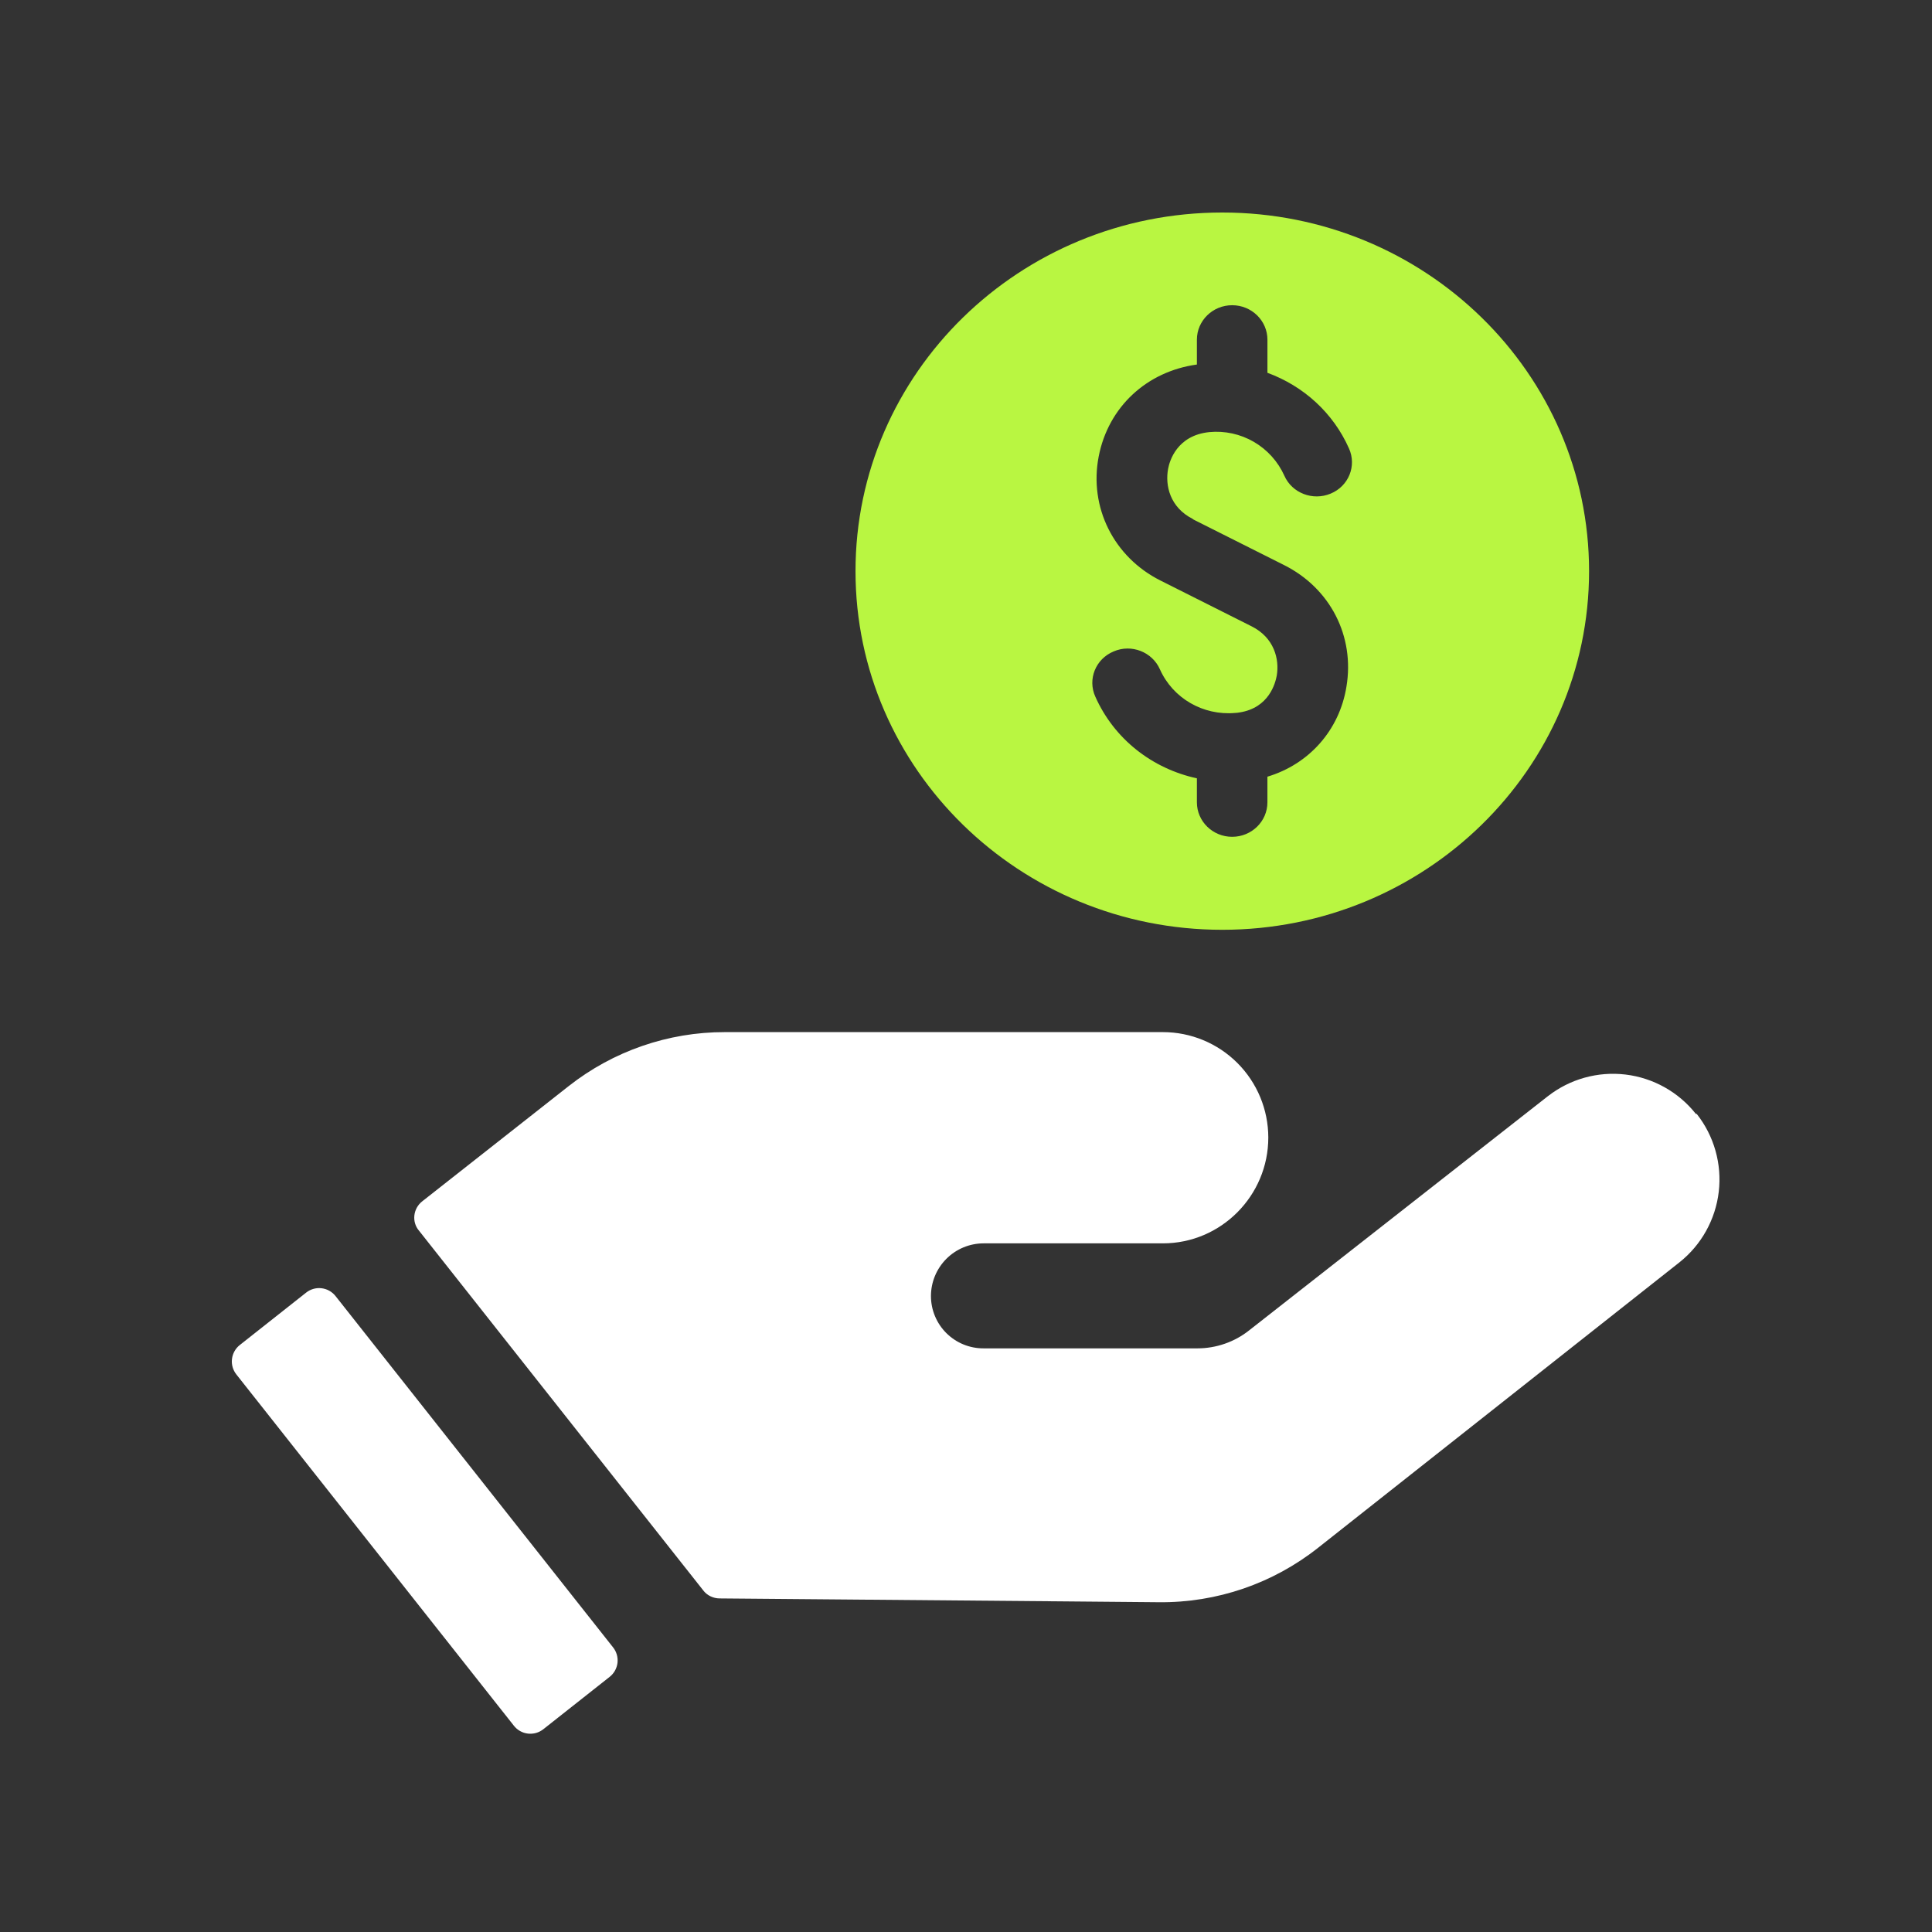
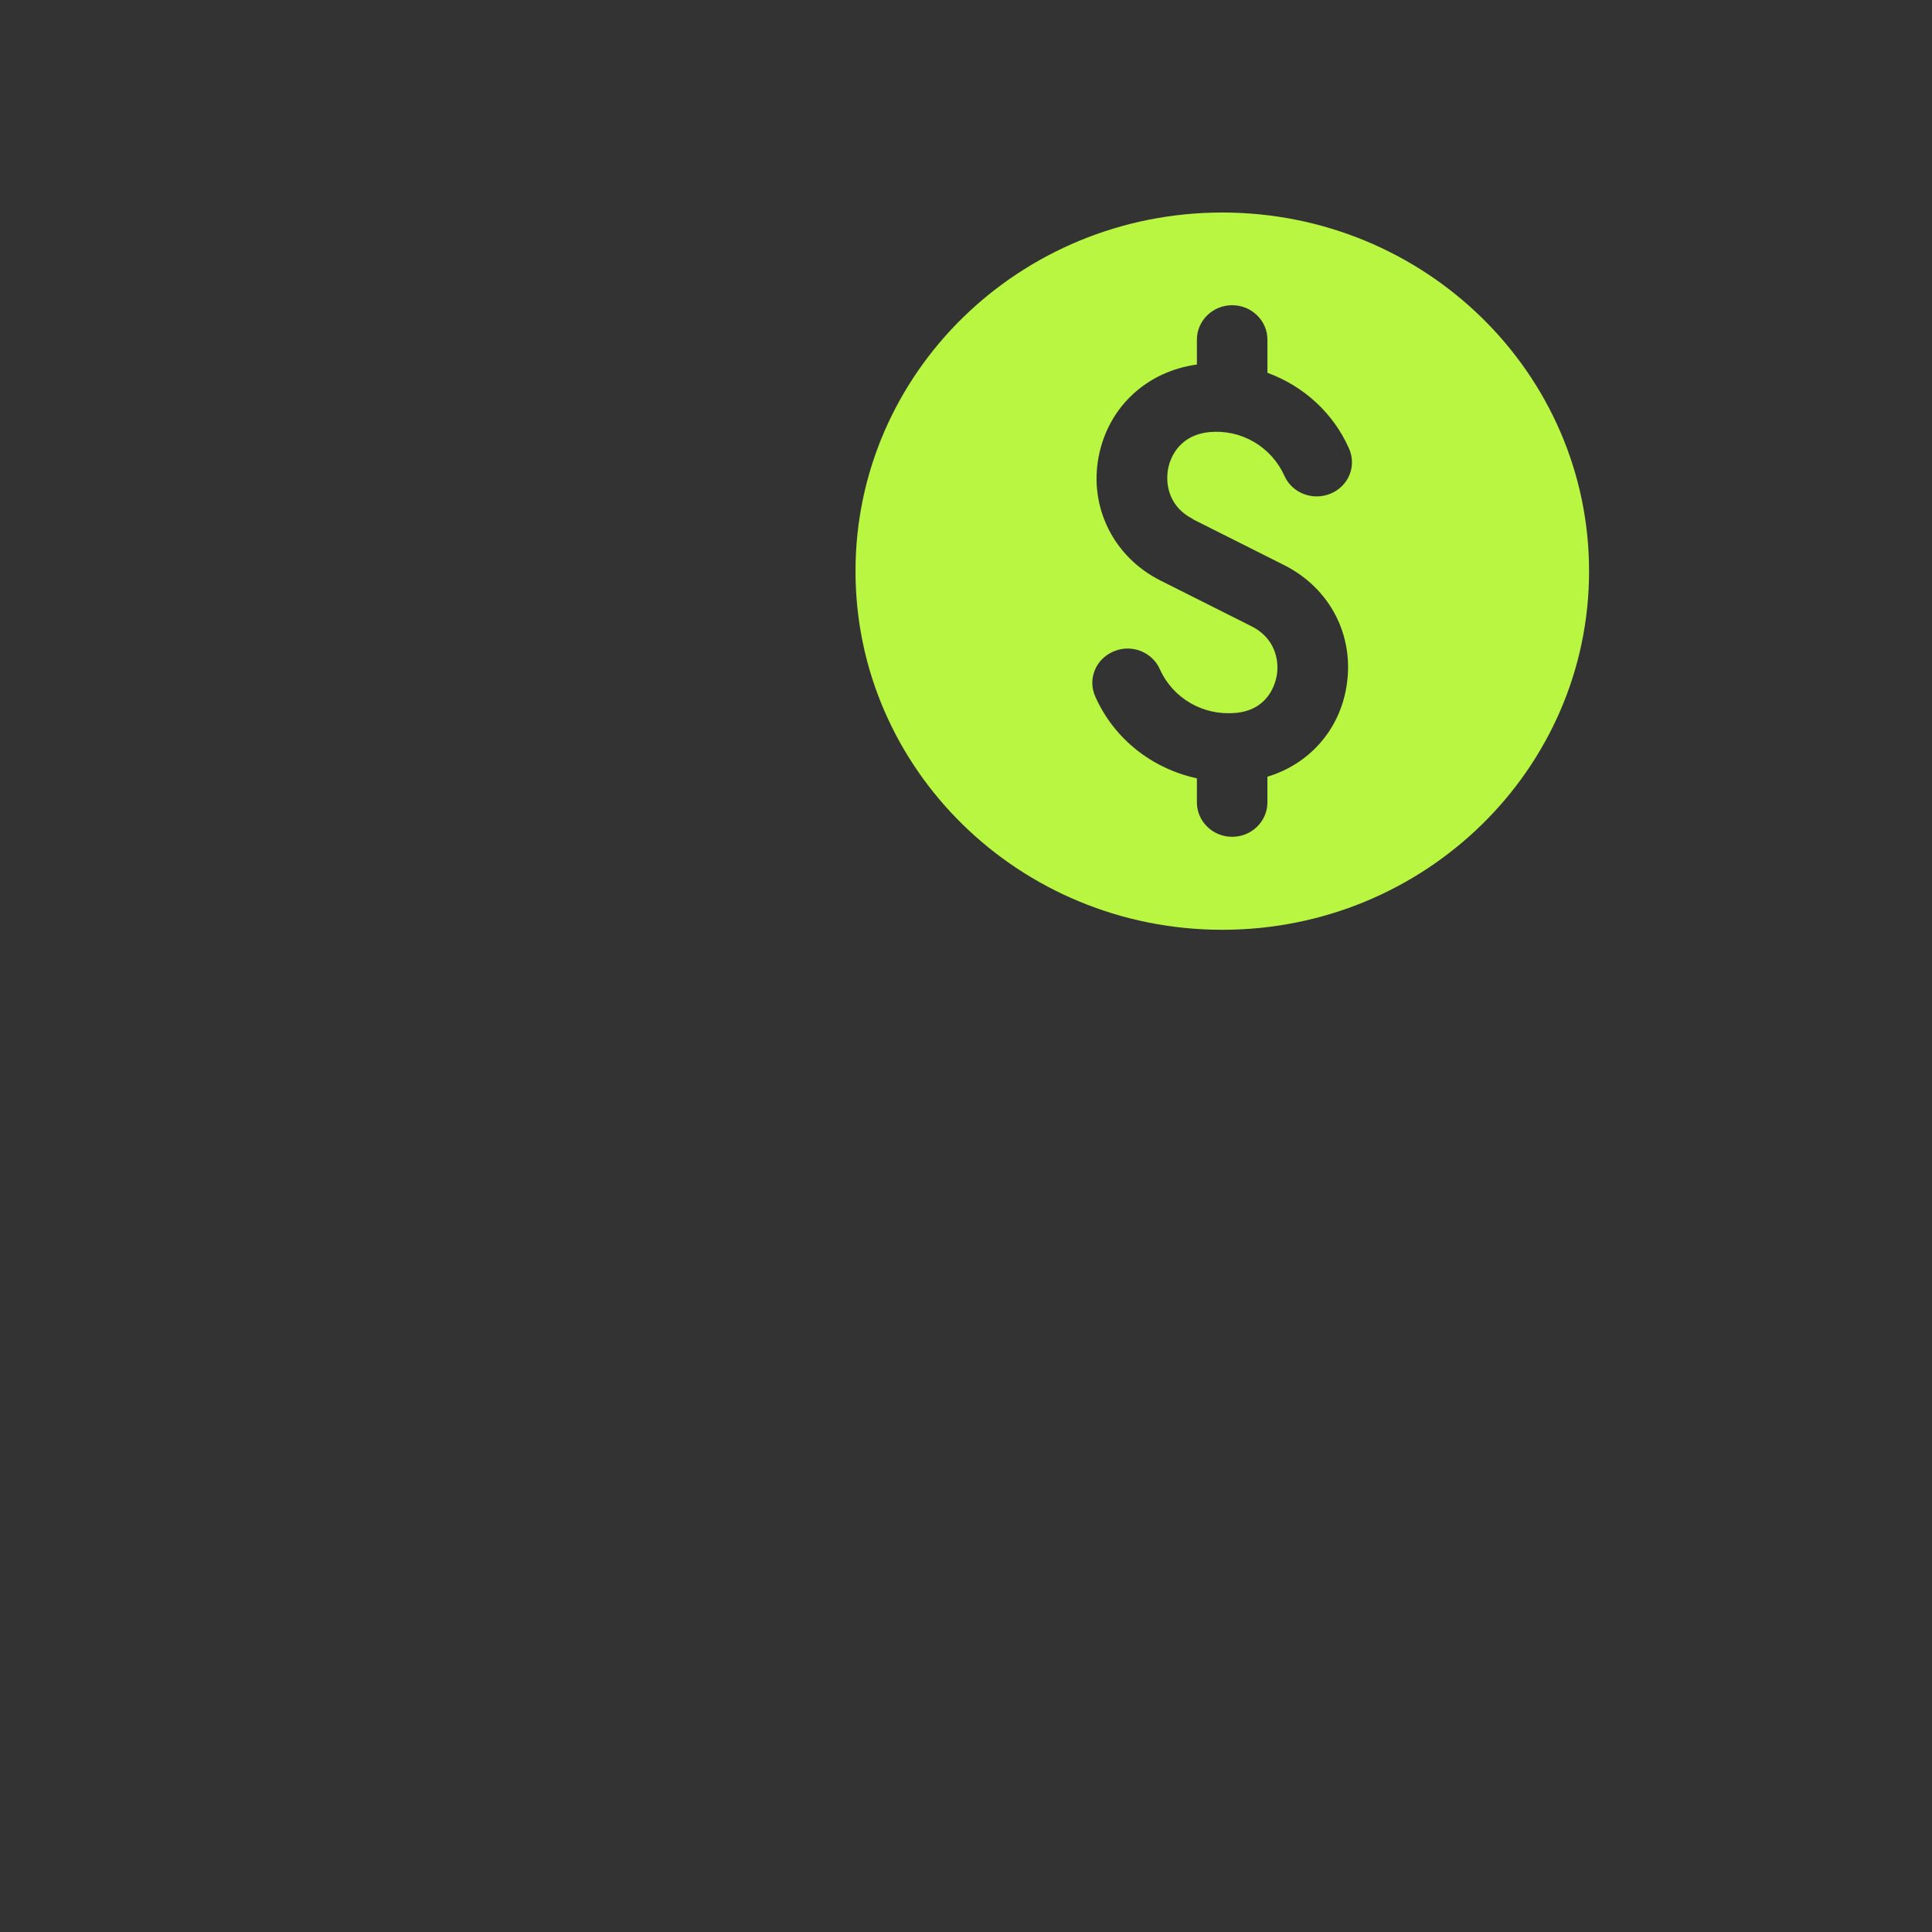
<svg xmlns="http://www.w3.org/2000/svg" width="100" height="100" viewBox="0 0 100 100" fill="none">
  <rect x="0" y="0" width="100" height="100" fill="#333333" stroke="none" />
-   <path fill-rule="evenodd" clip-rule="evenodd" d="M80.117 56.74C81.256 55.85 82.701 55.447 84.136 55.618C85.572 55.79 86.881 56.522 87.778 57.656H87.822C88.72 58.794 89.131 60.242 88.963 61.682C88.795 63.123 88.063 64.438 86.927 65.339L68.222 80.115C65.882 81.966 62.978 82.96 59.994 82.931L55.061 82.887L37.251 82.734C36.923 82.734 36.596 82.581 36.4 82.319L21.689 63.702C21.296 63.243 21.383 62.545 21.863 62.174L29.437 56.215C31.739 54.404 34.584 53.42 37.513 53.422H60.19C61.637 53.422 63.024 53.997 64.047 55.02C65.071 56.044 65.646 57.431 65.647 58.878C65.647 61.89 63.202 64.356 60.19 64.356H50.914C50.19 64.356 49.496 64.644 48.985 65.156C48.474 65.668 48.186 66.361 48.186 67.085C48.186 67.442 48.257 67.795 48.395 68.125C48.532 68.454 48.734 68.754 48.987 69.005C49.241 69.256 49.541 69.455 49.872 69.59C50.203 69.725 50.557 69.793 50.914 69.791H61.98C62.94 69.791 63.9 69.464 64.664 68.853L80.117 56.739V56.74ZM15.84 66.91C15.951 66.82 16.079 66.754 16.217 66.714C16.354 66.674 16.498 66.662 16.64 66.679C16.782 66.695 16.92 66.739 17.045 66.809C17.17 66.879 17.279 66.972 17.368 67.085L31.73 85.265C31.82 85.376 31.886 85.505 31.926 85.642C31.966 85.78 31.978 85.924 31.962 86.066C31.945 86.208 31.901 86.346 31.831 86.471C31.761 86.596 31.667 86.706 31.555 86.794L28.128 89.5C28.016 89.589 27.888 89.656 27.751 89.696C27.613 89.735 27.469 89.747 27.327 89.731C27.185 89.715 27.048 89.671 26.923 89.601C26.798 89.531 26.688 89.437 26.6 89.325L12.238 71.145C12.148 71.033 12.082 70.905 12.042 70.768C12.002 70.63 11.99 70.487 12.007 70.344C12.023 70.202 12.067 70.065 12.137 69.94C12.207 69.815 12.3 69.705 12.413 69.617L15.84 66.91Z" fill="#fff" />
  <path d="M63.265 11C52.78 11 44.281 19.31 44.281 29.563C44.281 39.815 52.78 48.126 63.265 48.126C73.751 48.126 82.25 39.816 82.25 29.563C82.25 19.31 73.75 11 63.265 11ZM61.746 26.878L66.463 29.248C68.858 30.448 70.129 32.933 69.691 35.546C69.326 37.802 67.748 39.558 65.601 40.201V41.529C65.601 42.514 64.784 43.313 63.776 43.313C62.769 43.313 61.951 42.513 61.951 41.528V40.286C59.643 39.786 57.672 38.259 56.694 36.06C56.284 35.16 56.708 34.103 57.643 33.718C58.563 33.318 59.643 33.746 60.038 34.646C60.71 36.146 62.272 37.045 63.922 36.902C63.995 36.902 64.082 36.888 64.171 36.874C65.689 36.631 66.011 35.36 66.084 34.974C66.23 34.118 65.952 33.004 64.784 32.419L60.067 30.049C57.643 28.834 56.357 26.25 56.869 23.623C57.365 21.067 59.351 19.225 61.951 18.868V17.583C61.951 16.597 62.769 15.798 63.776 15.798C64.784 15.798 65.602 16.598 65.602 17.583V19.296C67.471 19.982 69.004 21.366 69.822 23.209C70.231 24.109 69.808 25.165 68.872 25.55C67.952 25.936 66.872 25.522 66.478 24.622C66.147 23.887 65.594 23.275 64.898 22.87C64.201 22.465 63.395 22.289 62.593 22.366C60.914 22.537 60.534 23.866 60.461 24.266C60.301 25.122 60.549 26.264 61.746 26.864V26.878Z" fill="#b9f641" />
  <defs>
    <linearGradient id="paint0_linear_195_274" x1="50.5" y1="53.422" x2="50.5" y2="89.738" gradientUnits="userSpaceOnUse">
      <stop stop-color="#5A27D1" />
      <stop offset="1" stop-color="#8966E1" />
    </linearGradient>
    <linearGradient id="paint1_linear_195_274" x1="63.265" y1="11" x2="63.265" y2="48.126" gradientUnits="userSpaceOnUse">
      <stop stop-color="#6EC47C" />
      <stop offset="1" stop-color="#99E3A6" />
    </linearGradient>
  </defs>
</svg>